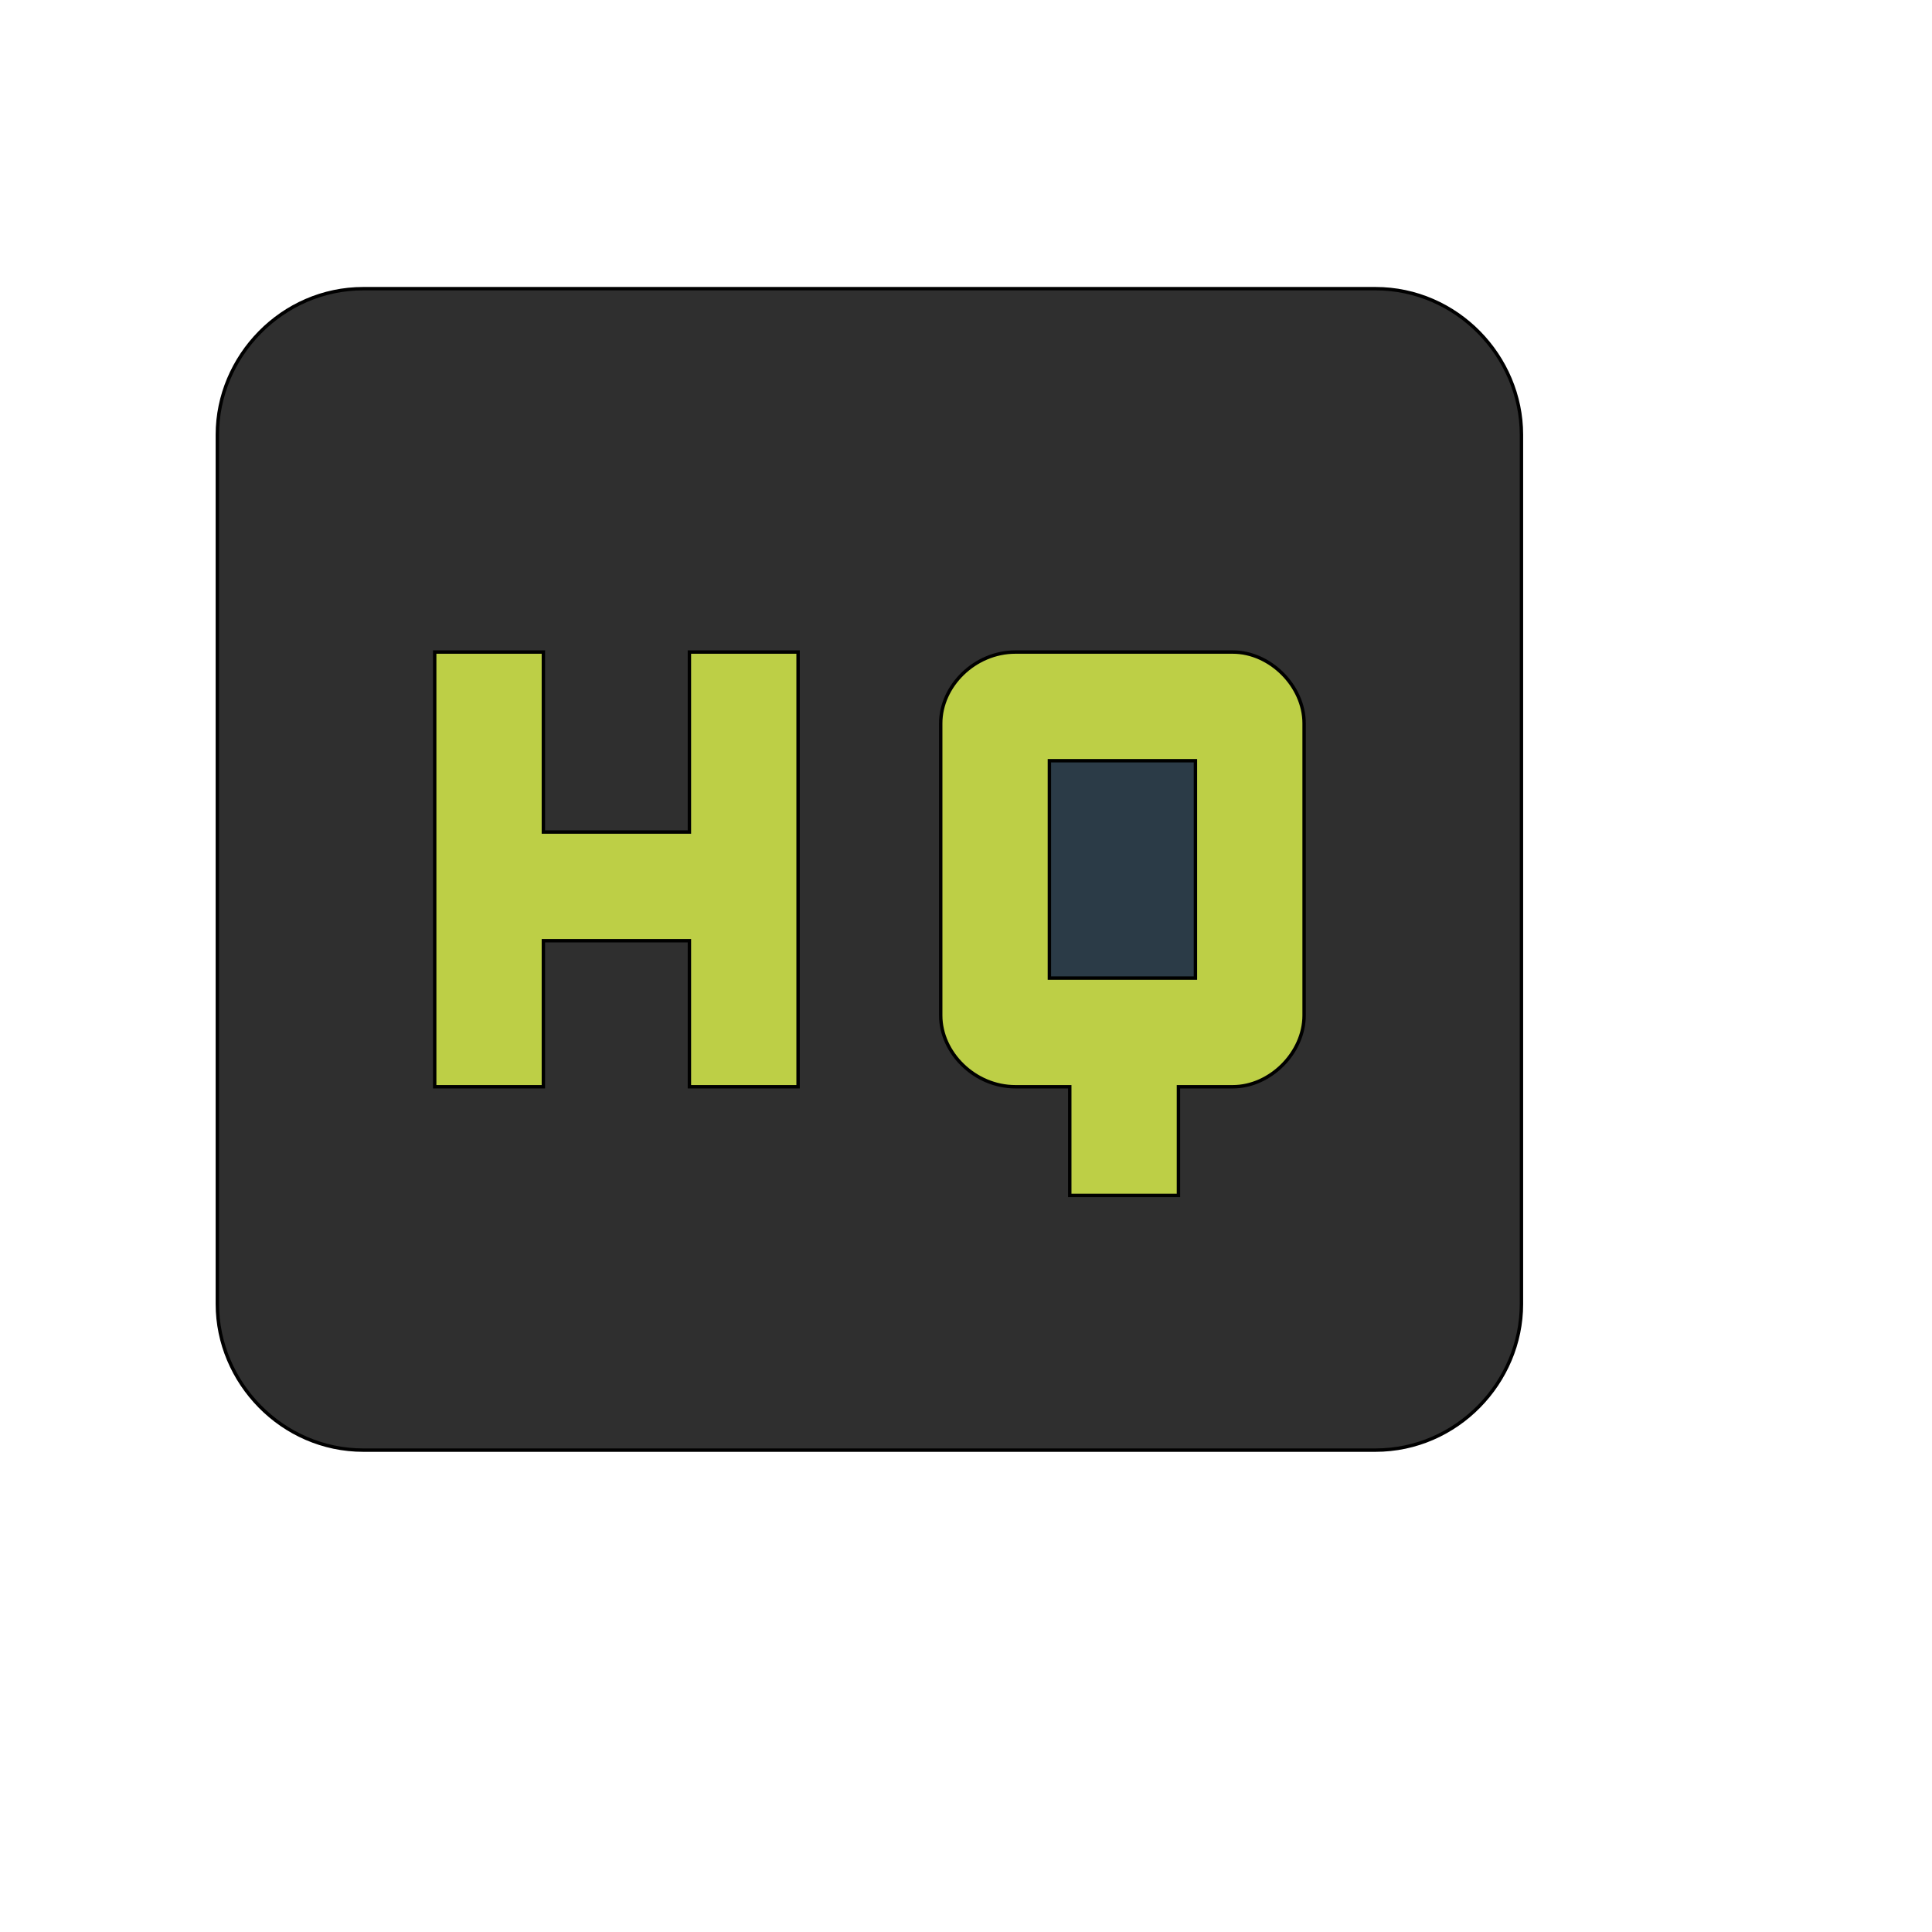
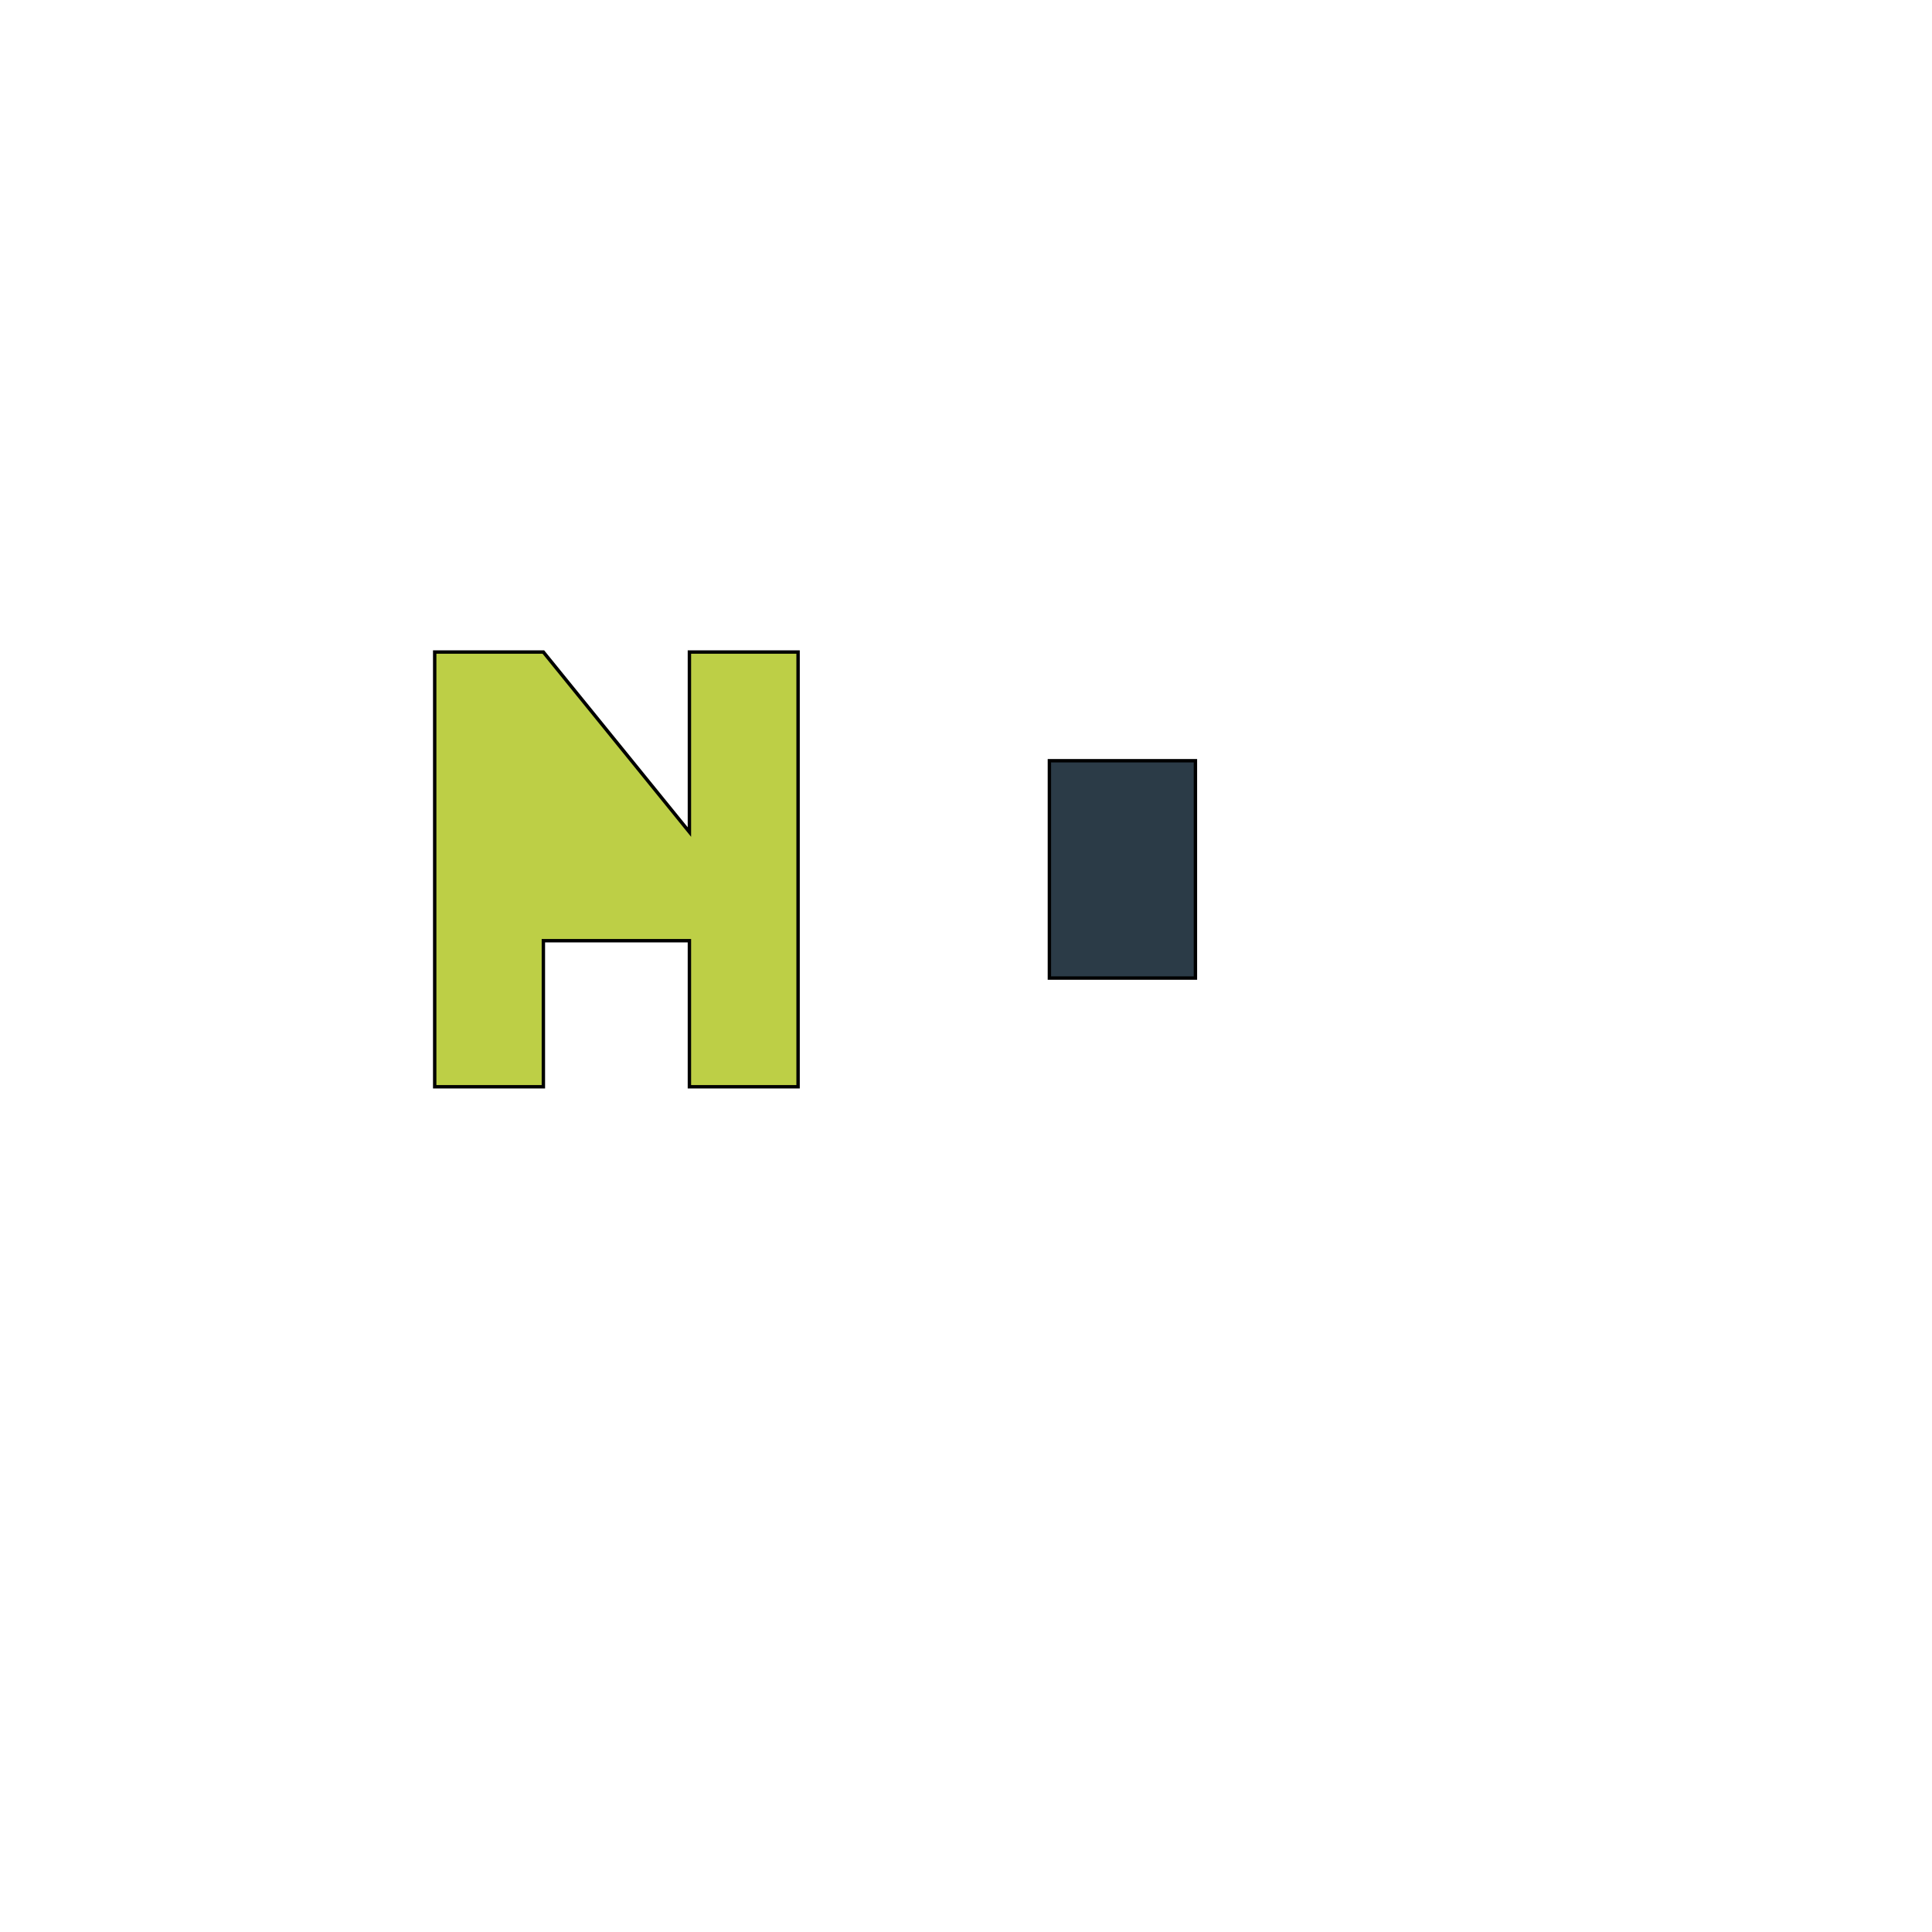
<svg xmlns="http://www.w3.org/2000/svg" id="th_wav_high-quality" width="100%" height="100%" version="1.1" preserveAspectRatio="xMidYMin slice" data-uid="wav_high-quality" data-keyword="wav_high-quality" viewBox="0 0 512 512" transform="matrix(0.9,0,0,0.9,0,0)" data-colors="[&quot;#3b933f&quot;,&quot;#2f2f2f&quot;,&quot;#00cc00&quot;,&quot;#00cc00&quot;,&quot;#2b3b47&quot;]">
  <defs id="SvgjsDefs16907" fill="#3b933f" />
-   <path id="th_wav_high-quality_0" d="M405 85L107 85C83 85 64 105 64 128L64 384C64 407 83 427 107 427L405 427C429 427 448 407 448 384L448 128C448 105 429 85 405 85Z " fill-rule="evenodd" fill="#2f2f2f" stroke-width="1" stroke="#000000" />
-   <path id="th_wav_high-quality_1" d="M235 320L203 320L203 277L160 277L160 320L128 320L128 192L160 192L160 245L203 245L203 192L235 192Z " fill-rule="evenodd" fill="#bdcf46" stroke-width="1" stroke="#000000" />
-   <path id="th_wav_high-quality_2" d="M384 299C384 310 374 320 363 320L347 320L347 352L315 352L315 320L299 320C287 320 277 310 277 299L277 213C277 202 287 192 299 192L363 192C374 192 384 202 384 213Z " fill-rule="evenodd" fill="#bdcf46" stroke-width="1" stroke="#000000" />
+   <path id="th_wav_high-quality_1" d="M235 320L203 320L203 277L160 277L160 320L128 320L128 192L160 192L203 245L203 192L235 192Z " fill-rule="evenodd" fill="#bdcf46" stroke-width="1" stroke="#000000" />
  <path id="th_wav_high-quality_3" d="M309 288L352 288L352 224L309 224Z " fill-rule="evenodd" fill="#2b3b47" stroke-width="1" stroke="#000000" />
</svg>